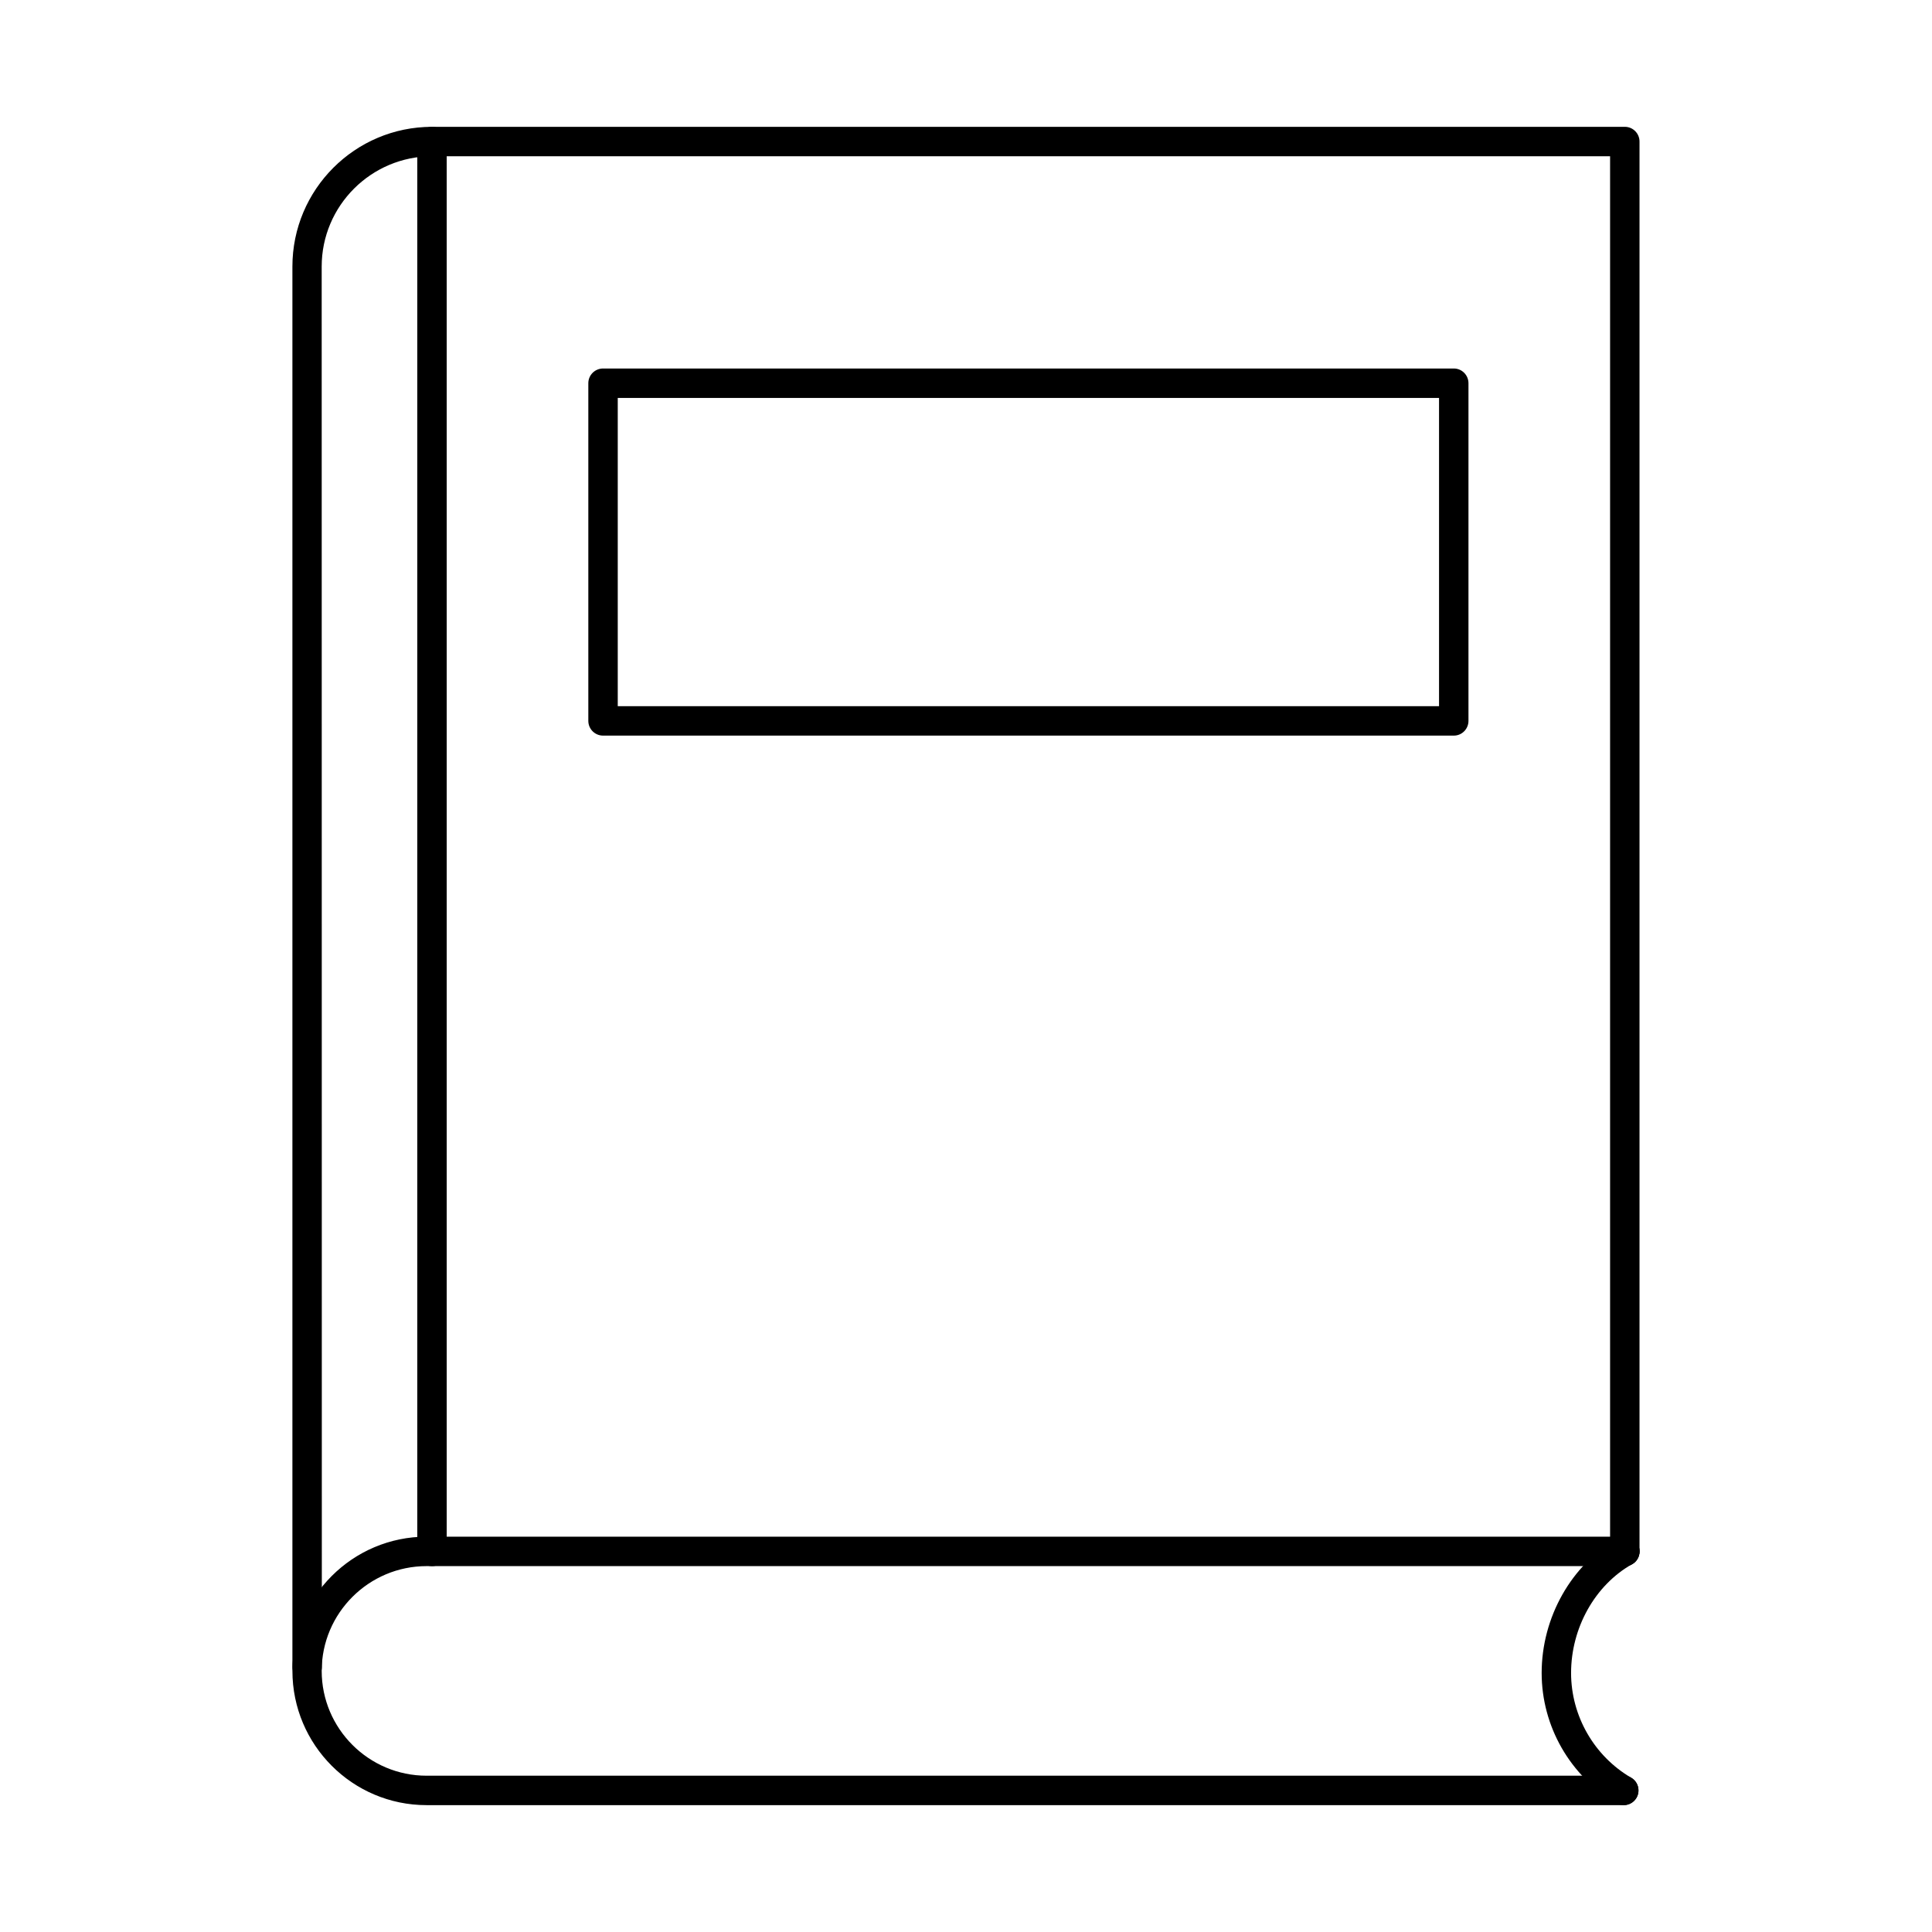
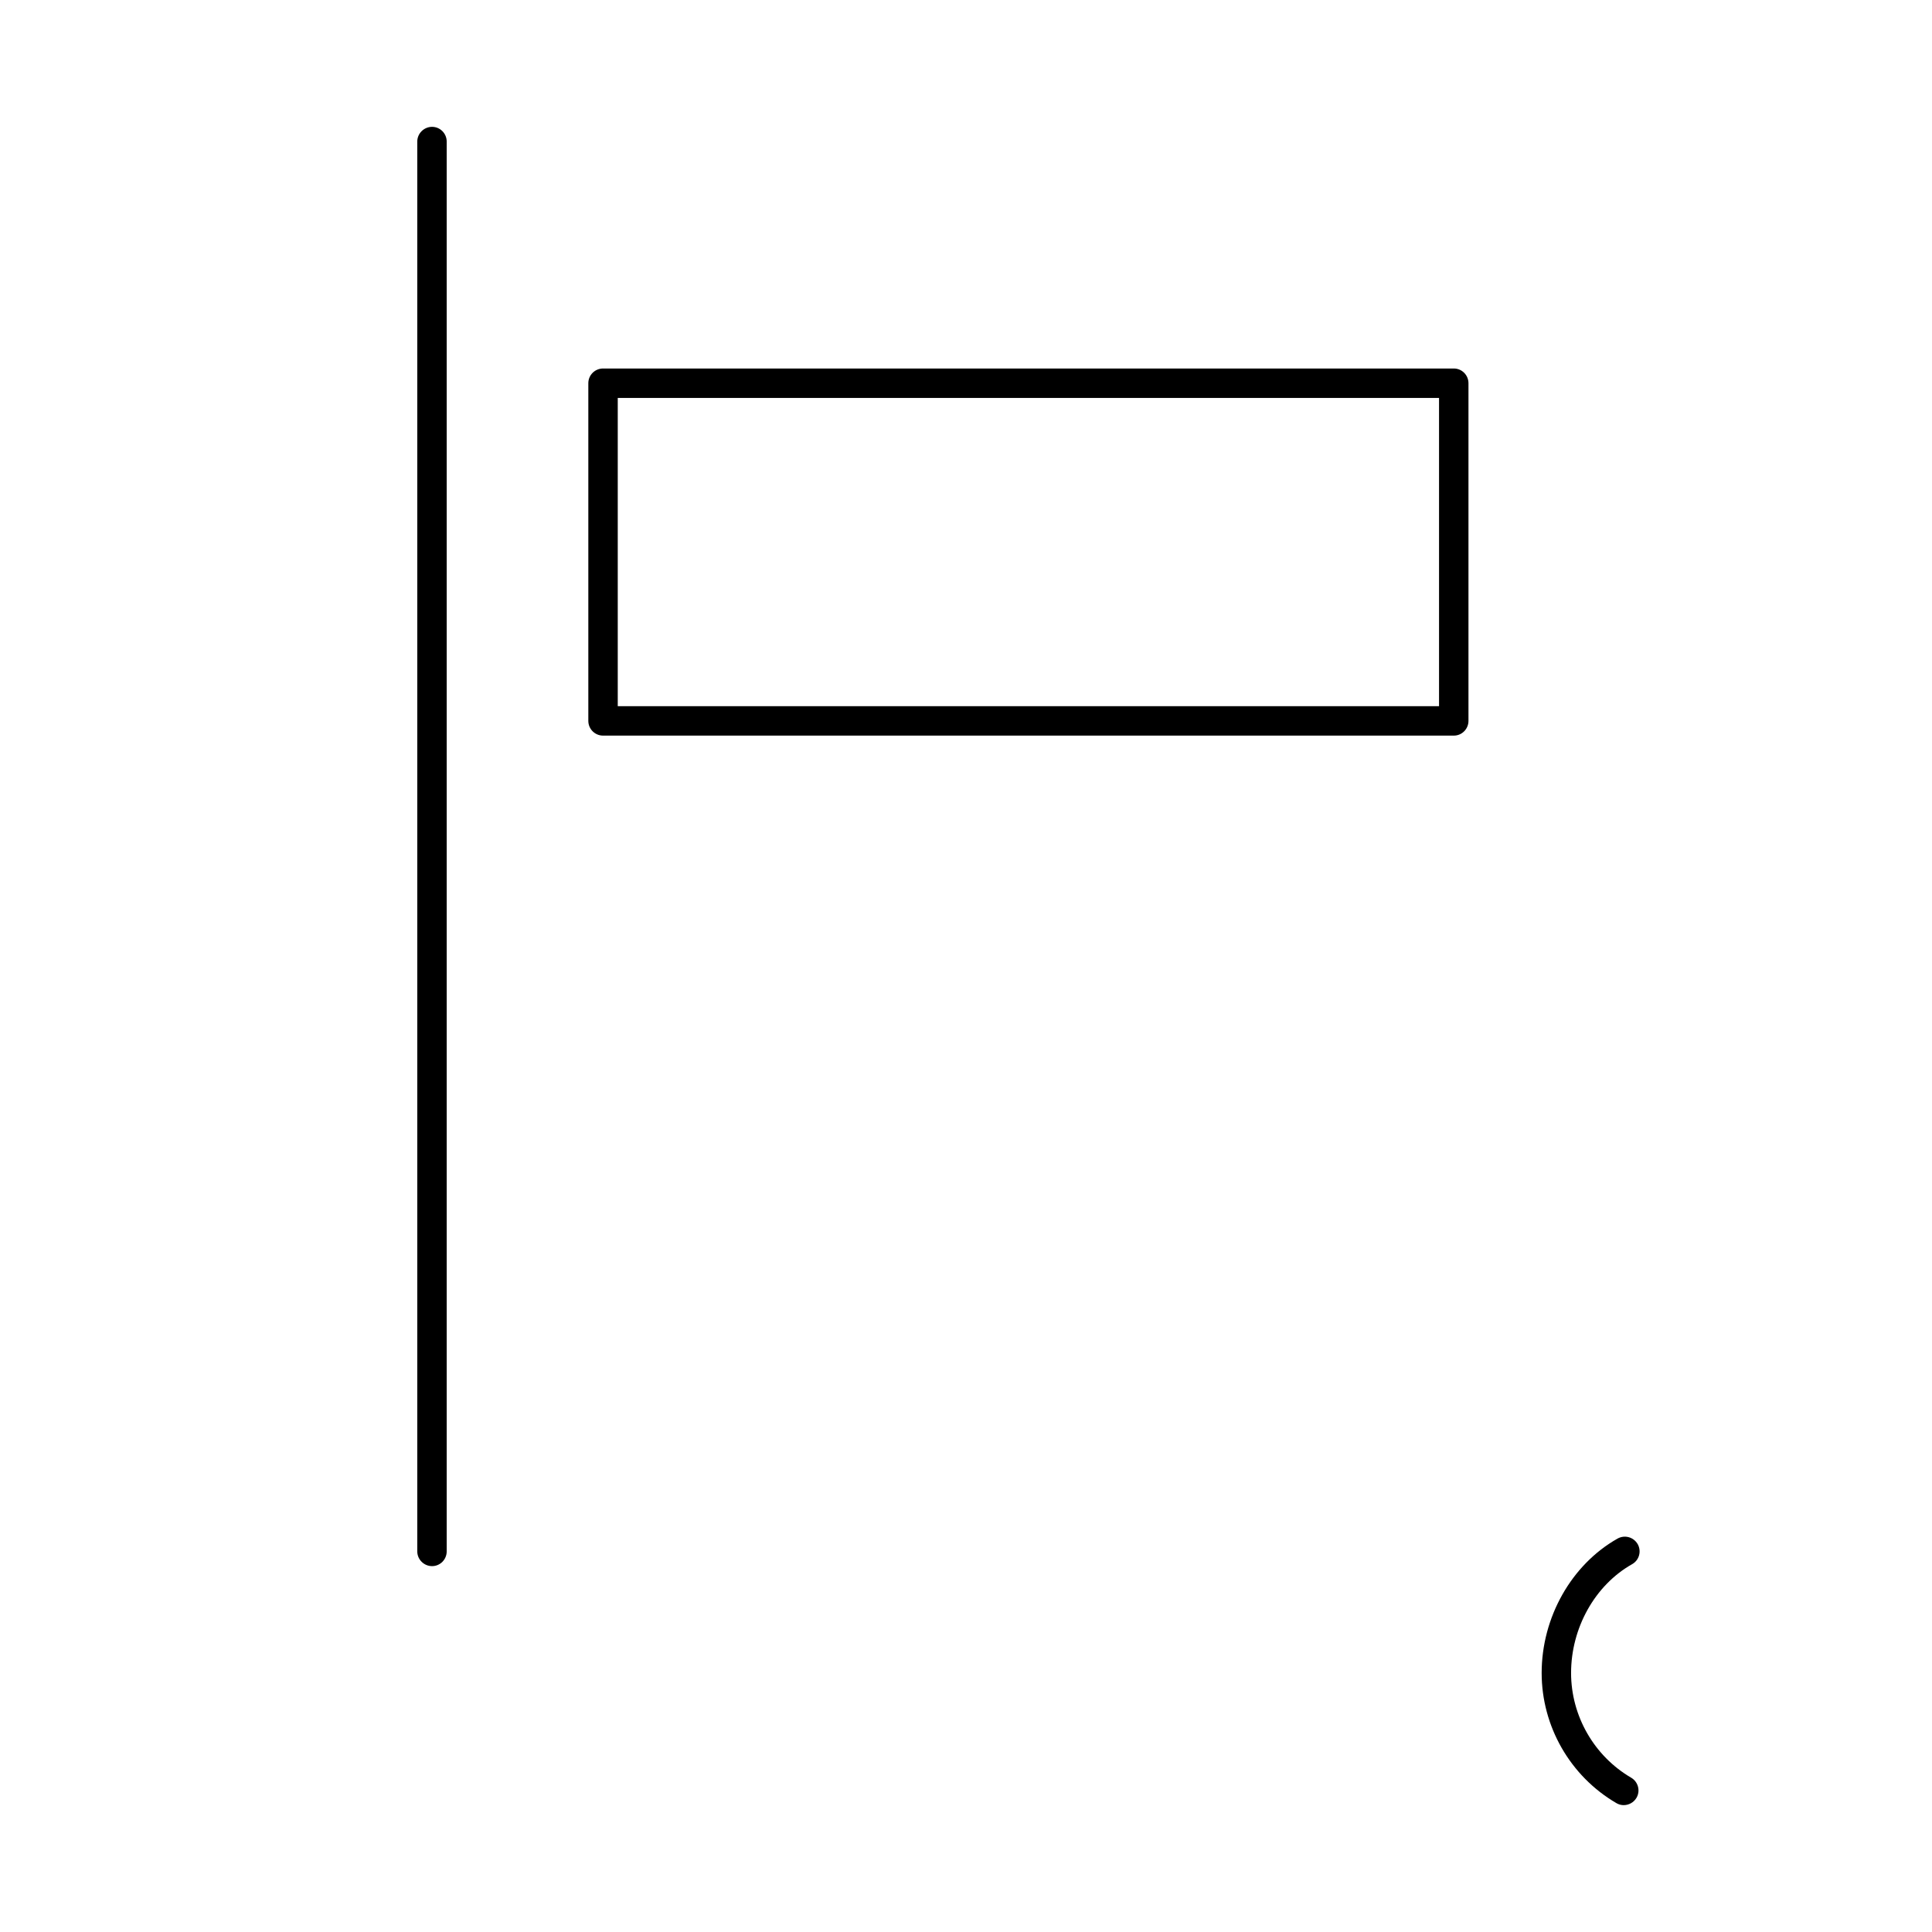
<svg xmlns="http://www.w3.org/2000/svg" fill="#000000" width="800px" height="800px" version="1.1" viewBox="144 144 512 512">
  <g>
-     <path d="m225.37 589.66c-2.141 0-3.879-1.75-3.879-3.902v-371.12c0-20.418 16.566-37.027 37.008-37.027h316.11c2.141 0 3.879 1.75 3.879 3.902v373.62c0 2.156-1.738 3.902-3.879 3.902-2.184 0-3.918-1.746-3.918-3.902v-369.72h-312.19c-16.121 0-29.25 13.105-29.25 29.223l0.039 371.12c0 2.152-1.738 3.902-3.918 3.902z" />
-     <path d="m574.29 622.38h-317.24c-19.637 0-35.555-15.965-35.555-35.578 0-19.609 15.918-35.57 35.555-35.57h317.56c2.141 0 3.879 1.75 3.879 3.902 0 2.156-1.738 3.902-3.879 3.902h-317.56c-15.312 0-27.797 12.457-27.797 27.766 0 15.309 12.484 27.777 27.797 27.777h317.24c2.184 0 3.918 1.746 3.918 3.898 0 2.152-1.738 3.902-3.918 3.902z" />
    <path d="m258.5 559.04c-2.141 0-3.918-1.746-3.918-3.902v-373.62c0-2.152 1.777-3.902 3.918-3.902s3.879 1.75 3.879 3.902v373.62c0 2.156-1.738 3.902-3.879 3.902z" />
-     <path d="m574.29 622.38c-0.645 0-1.332-0.172-1.938-0.539-12.242-7.144-19.797-20.352-19.797-34.484 0-14.73 7.879-28.711 20.121-35.621 1.898-1.055 4.242-0.395 5.332 1.48 1.051 1.879 0.402 4.258-1.496 5.316-9.816 5.547-16.16 16.863-16.16 28.828 0 11.371 6.102 22.008 15.918 27.746 1.859 1.09 2.504 3.477 1.414 5.336-0.727 1.25-2.062 1.938-3.394 1.938z" />
+     <path d="m574.29 622.38c-0.645 0-1.332-0.172-1.938-0.539-12.242-7.144-19.797-20.352-19.797-34.484 0-14.73 7.879-28.711 20.121-35.621 1.898-1.055 4.242-0.395 5.332 1.48 1.051 1.879 0.402 4.258-1.496 5.316-9.816 5.547-16.16 16.863-16.16 28.828 0 11.371 6.102 22.008 15.918 27.746 1.859 1.09 2.504 3.477 1.414 5.336-0.727 1.25-2.062 1.938-3.394 1.938" />
    <path d="m307.71 331.14h217.65v-81.676h-217.65zm221.57 7.805h-225.45c-2.184 0-3.918-1.75-3.918-3.902v-89.484c0-2.152 1.738-3.902 3.918-3.902h225.45c2.141 0 3.879 1.75 3.879 3.902v89.484c0 2.152-1.738 3.902-3.879 3.902z" />
  </g>
</svg>